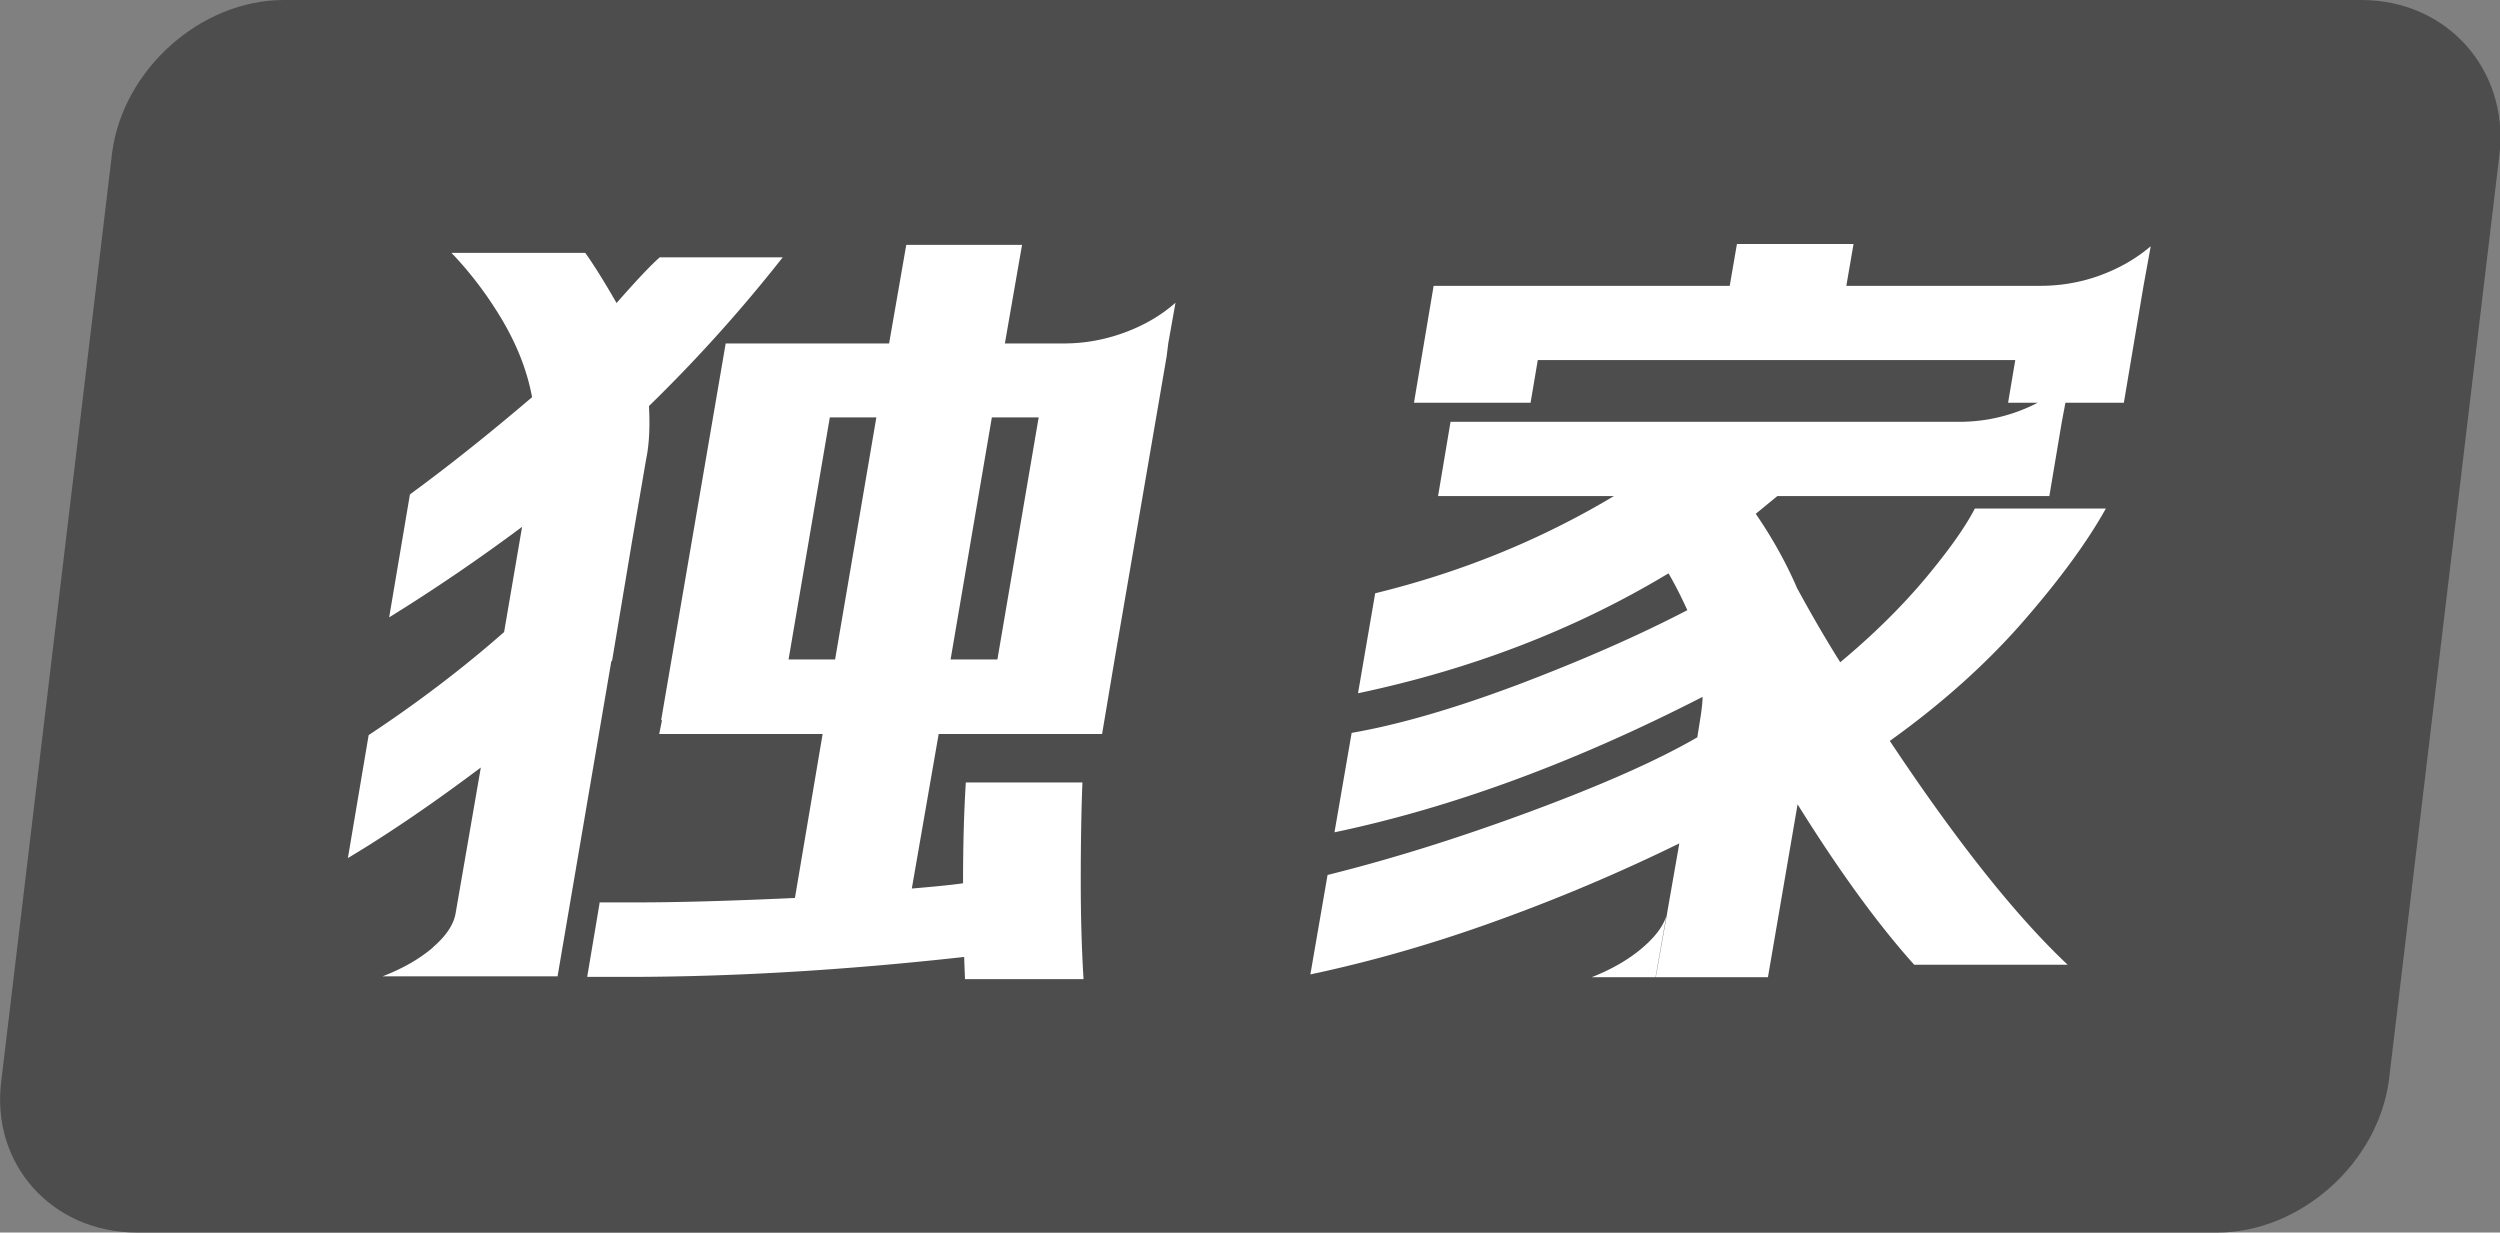
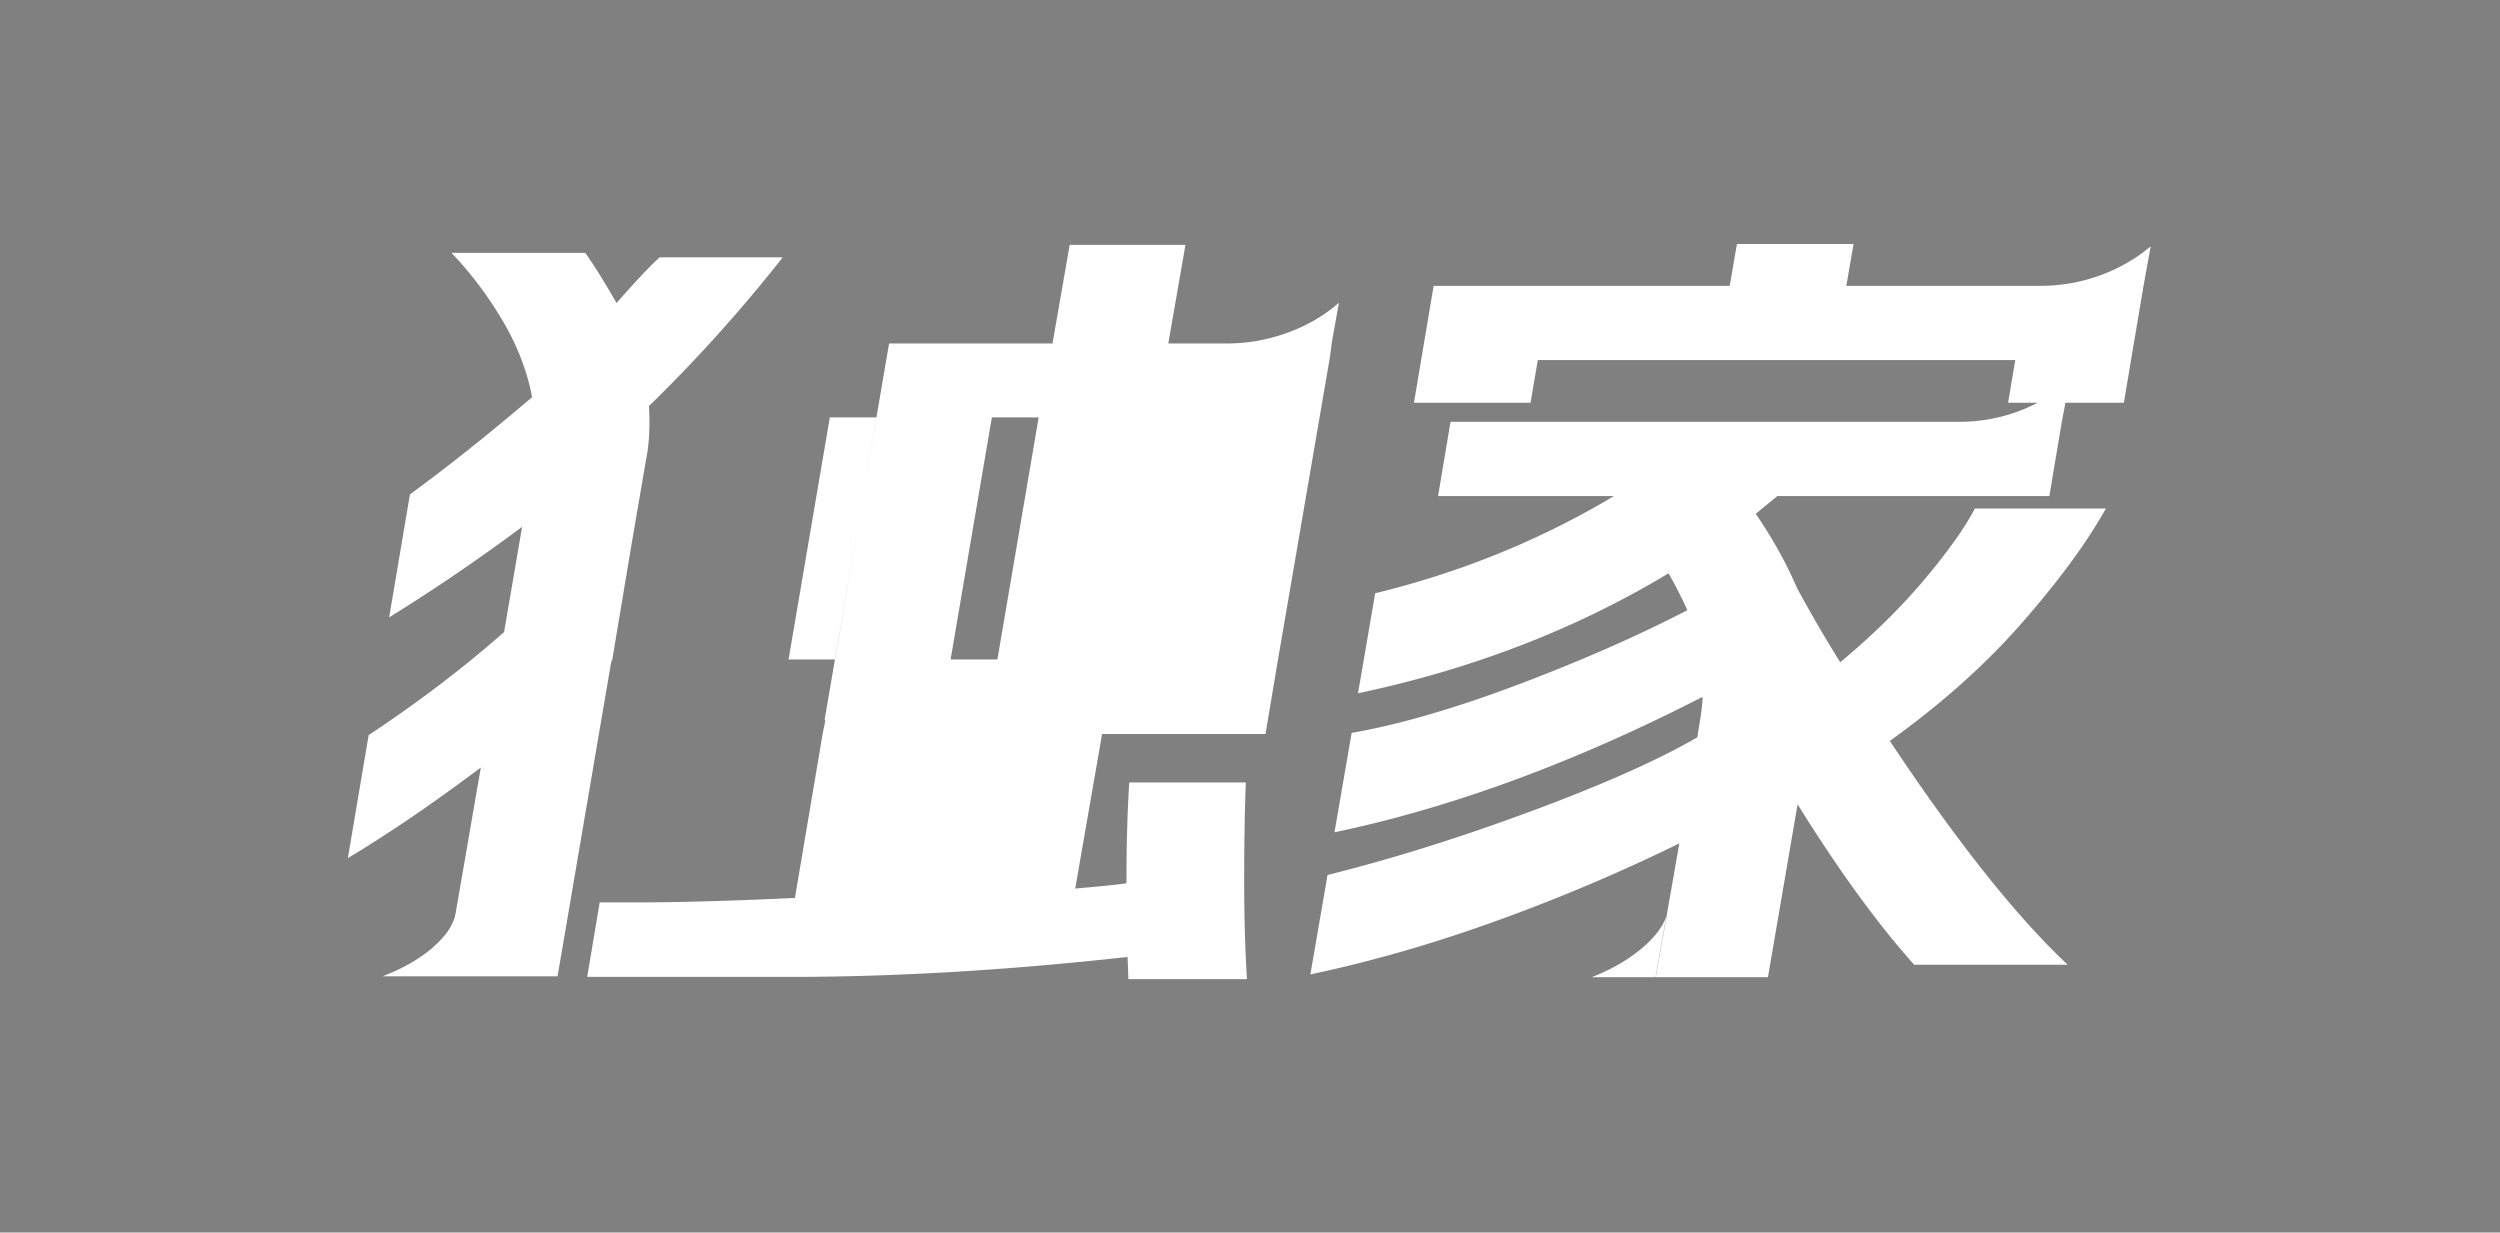
<svg xmlns="http://www.w3.org/2000/svg" t="1735254604549" class="icon" viewBox="0 0 2077 1024" version="1.1" p-id="21965" width="405.664" height="200">
  <rect x="0" y="0" width="2077" height="1024" fill="#808080" stroke="none" />
-   <path d="M1961.708 0h-1725.843c-69.034 0-133.465 57.528-142.67 126.562L1.151 897.438c-9.204 69.034 41.42 126.562 112.755 126.562h1728.144c69.034 0 133.465-57.528 142.67-126.562l92.045-770.876c6.903-69.034-43.721-126.562-115.056-126.562z" fill="#4D4D4D" p-id="21966" />
-   <path d="M359.436 787.214c11.276-9.665 17.489-19.099 19.099-28.534l20.94-121.039c-38.889 29.224-75.477 54.307-110.454 75.247l17.258-102.17c40.73-26.923 78.238-55.457 112.525-85.602l14.957-87.443a1545.573 1545.573 0 0 1-110.454 75.247l17.258-102.17c31.756-23.241 65.582-50.164 101.48-80.769-3.912-21.17-11.966-42.111-24.162-63.051-12.196-20.71-26.463-39.809-42.801-56.838h111.144c6.443 8.974 15.187 22.781 26.003 41.65 16.798-19.099 28.764-31.756 35.898-37.969h102.17a1256.183 1256.183 0 0 1-111.144 123.57c0.92 17.028 0.23 31.756-2.301 43.951l-11.966 69.724-16.338 97.798-0.69 0.69-44.642 261.638h-145.431c16.798-6.443 30.835-14.497 42.111-24.162z m138.298-37.508h32.906c31.756 0 75.017-1.151 129.783-3.682l23.011-136.227h-135.766l2.301-11.506h-0.69l53.616-312.953h135.766l14.267-81.92h96.187l-14.267 81.92h49.244c16.798 0 33.596-2.991 49.934-8.974s30.605-14.267 42.571-24.852l-5.983 33.596-1.381 11.045-43.261 251.973-10.355 61.67h-135.766l-22.321 128.403c18.869-1.611 33.136-2.991 42.571-4.372 0-30.145 0.69-57.988 2.301-83.761h96.877c-0.92 22.781-1.381 50.395-1.381 82.61 0 27.383 0.69 54.307 2.301 80.769h-98.488l-0.69-18.409c-99.409 11.045-192.834 16.568-280.277 16.568H487.838l10.355-61.67z m196.056-201.809l34.287-201.118h-38.659l-34.287 201.118h38.889z m134.846 0l34.287-201.118h-38.889l-34.287 201.118H828.404zM1627.355 350.461c23.241 0 45.102-5.293 65.582-15.878H1668.315l5.983-35.437H1277.584l-5.983 35.437h-96.877l16.338-97.107h245.99l5.983-34.747h96.877l-5.983 34.747h161.079c16.798 0 33.366-2.761 49.244-8.514s30.145-13.807 42.571-24.392l-5.983 32.906-16.338 97.107h-48.554l-2.991 15.878-10.355 61.67h-225.97l-17.949 14.727c14.497 21.17 25.773 41.88 34.287 61.67 11.506 21.17 23.471 41.88 35.898 61.67 27.383-22.781 50.855-46.022 70.414-69.264 19.56-23.471 33.366-42.801 41.42-58.449h108.843c-14.957 26.923-37.508 57.988-68.113 93.196-30.605 35.207-67.653 68.573-111.374 99.869 55.227 83.071 104.471 145.201 147.732 185.931h-127.482c-30.375-33.827-62.591-78.238-96.877-133.235l-24.622 143.59h-93.196l9.665-54.307-0.69 3.682 10.585-60.52a1497.41 1497.41 0 0 1-149.573 63.511c-52.466 19.099-104.701 34.287-156.937 45.332l14.267-82.61c52.696-13.116 108.843-30.605 168.442-52.696s105.852-42.571 138.758-61.67l2.991-18.869c0.92-6.443 1.381-11.506 1.381-14.727-106.312 54.537-208.252 92.045-305.819 112.525l14.267-82.61c39.809-6.903 86.062-20.48 138.758-40.27 52.696-20.02 99.409-40.5 140.138-61.67-5.062-11.045-10.125-21.17-15.648-30.605-77.088 46.483-163.15 79.619-257.956 99.639l14.267-83.071c71.565-17.489 137.607-44.412 198.357-80.769h-146.121l10.355-61.67h422.716zM1375.382 812.067l8.974-50.855c-2.991 8.974-9.895 17.949-20.94 27.153-11.045 9.204-24.622 17.028-40.96 23.471h52.926z" fill="#FFFFFF" p-id="21967" />
+   <path d="M359.436 787.214c11.276-9.665 17.489-19.099 19.099-28.534l20.94-121.039c-38.889 29.224-75.477 54.307-110.454 75.247l17.258-102.17c40.73-26.923 78.238-55.457 112.525-85.602l14.957-87.443a1545.573 1545.573 0 0 1-110.454 75.247l17.258-102.17c31.756-23.241 65.582-50.164 101.48-80.769-3.912-21.17-11.966-42.111-24.162-63.051-12.196-20.71-26.463-39.809-42.801-56.838h111.144c6.443 8.974 15.187 22.781 26.003 41.65 16.798-19.099 28.764-31.756 35.898-37.969h102.17a1256.183 1256.183 0 0 1-111.144 123.57c0.92 17.028 0.23 31.756-2.301 43.951l-11.966 69.724-16.338 97.798-0.69 0.69-44.642 261.638h-145.431c16.798-6.443 30.835-14.497 42.111-24.162z m138.298-37.508h32.906c31.756 0 75.017-1.151 129.783-3.682l23.011-136.227l2.301-11.506h-0.69l53.616-312.953h135.766l14.267-81.92h96.187l-14.267 81.92h49.244c16.798 0 33.596-2.991 49.934-8.974s30.605-14.267 42.571-24.852l-5.983 33.596-1.381 11.045-43.261 251.973-10.355 61.67h-135.766l-22.321 128.403c18.869-1.611 33.136-2.991 42.571-4.372 0-30.145 0.69-57.988 2.301-83.761h96.877c-0.92 22.781-1.381 50.395-1.381 82.61 0 27.383 0.69 54.307 2.301 80.769h-98.488l-0.69-18.409c-99.409 11.045-192.834 16.568-280.277 16.568H487.838l10.355-61.67z m196.056-201.809l34.287-201.118h-38.659l-34.287 201.118h38.889z m134.846 0l34.287-201.118h-38.889l-34.287 201.118H828.404zM1627.355 350.461c23.241 0 45.102-5.293 65.582-15.878H1668.315l5.983-35.437H1277.584l-5.983 35.437h-96.877l16.338-97.107h245.99l5.983-34.747h96.877l-5.983 34.747h161.079c16.798 0 33.366-2.761 49.244-8.514s30.145-13.807 42.571-24.392l-5.983 32.906-16.338 97.107h-48.554l-2.991 15.878-10.355 61.67h-225.97l-17.949 14.727c14.497 21.17 25.773 41.88 34.287 61.67 11.506 21.17 23.471 41.88 35.898 61.67 27.383-22.781 50.855-46.022 70.414-69.264 19.56-23.471 33.366-42.801 41.42-58.449h108.843c-14.957 26.923-37.508 57.988-68.113 93.196-30.605 35.207-67.653 68.573-111.374 99.869 55.227 83.071 104.471 145.201 147.732 185.931h-127.482c-30.375-33.827-62.591-78.238-96.877-133.235l-24.622 143.59h-93.196l9.665-54.307-0.69 3.682 10.585-60.52a1497.41 1497.41 0 0 1-149.573 63.511c-52.466 19.099-104.701 34.287-156.937 45.332l14.267-82.61c52.696-13.116 108.843-30.605 168.442-52.696s105.852-42.571 138.758-61.67l2.991-18.869c0.92-6.443 1.381-11.506 1.381-14.727-106.312 54.537-208.252 92.045-305.819 112.525l14.267-82.61c39.809-6.903 86.062-20.48 138.758-40.27 52.696-20.02 99.409-40.5 140.138-61.67-5.062-11.045-10.125-21.17-15.648-30.605-77.088 46.483-163.15 79.619-257.956 99.639l14.267-83.071c71.565-17.489 137.607-44.412 198.357-80.769h-146.121l10.355-61.67h422.716zM1375.382 812.067l8.974-50.855c-2.991 8.974-9.895 17.949-20.94 27.153-11.045 9.204-24.622 17.028-40.96 23.471h52.926z" fill="#FFFFFF" p-id="21967" />
</svg>